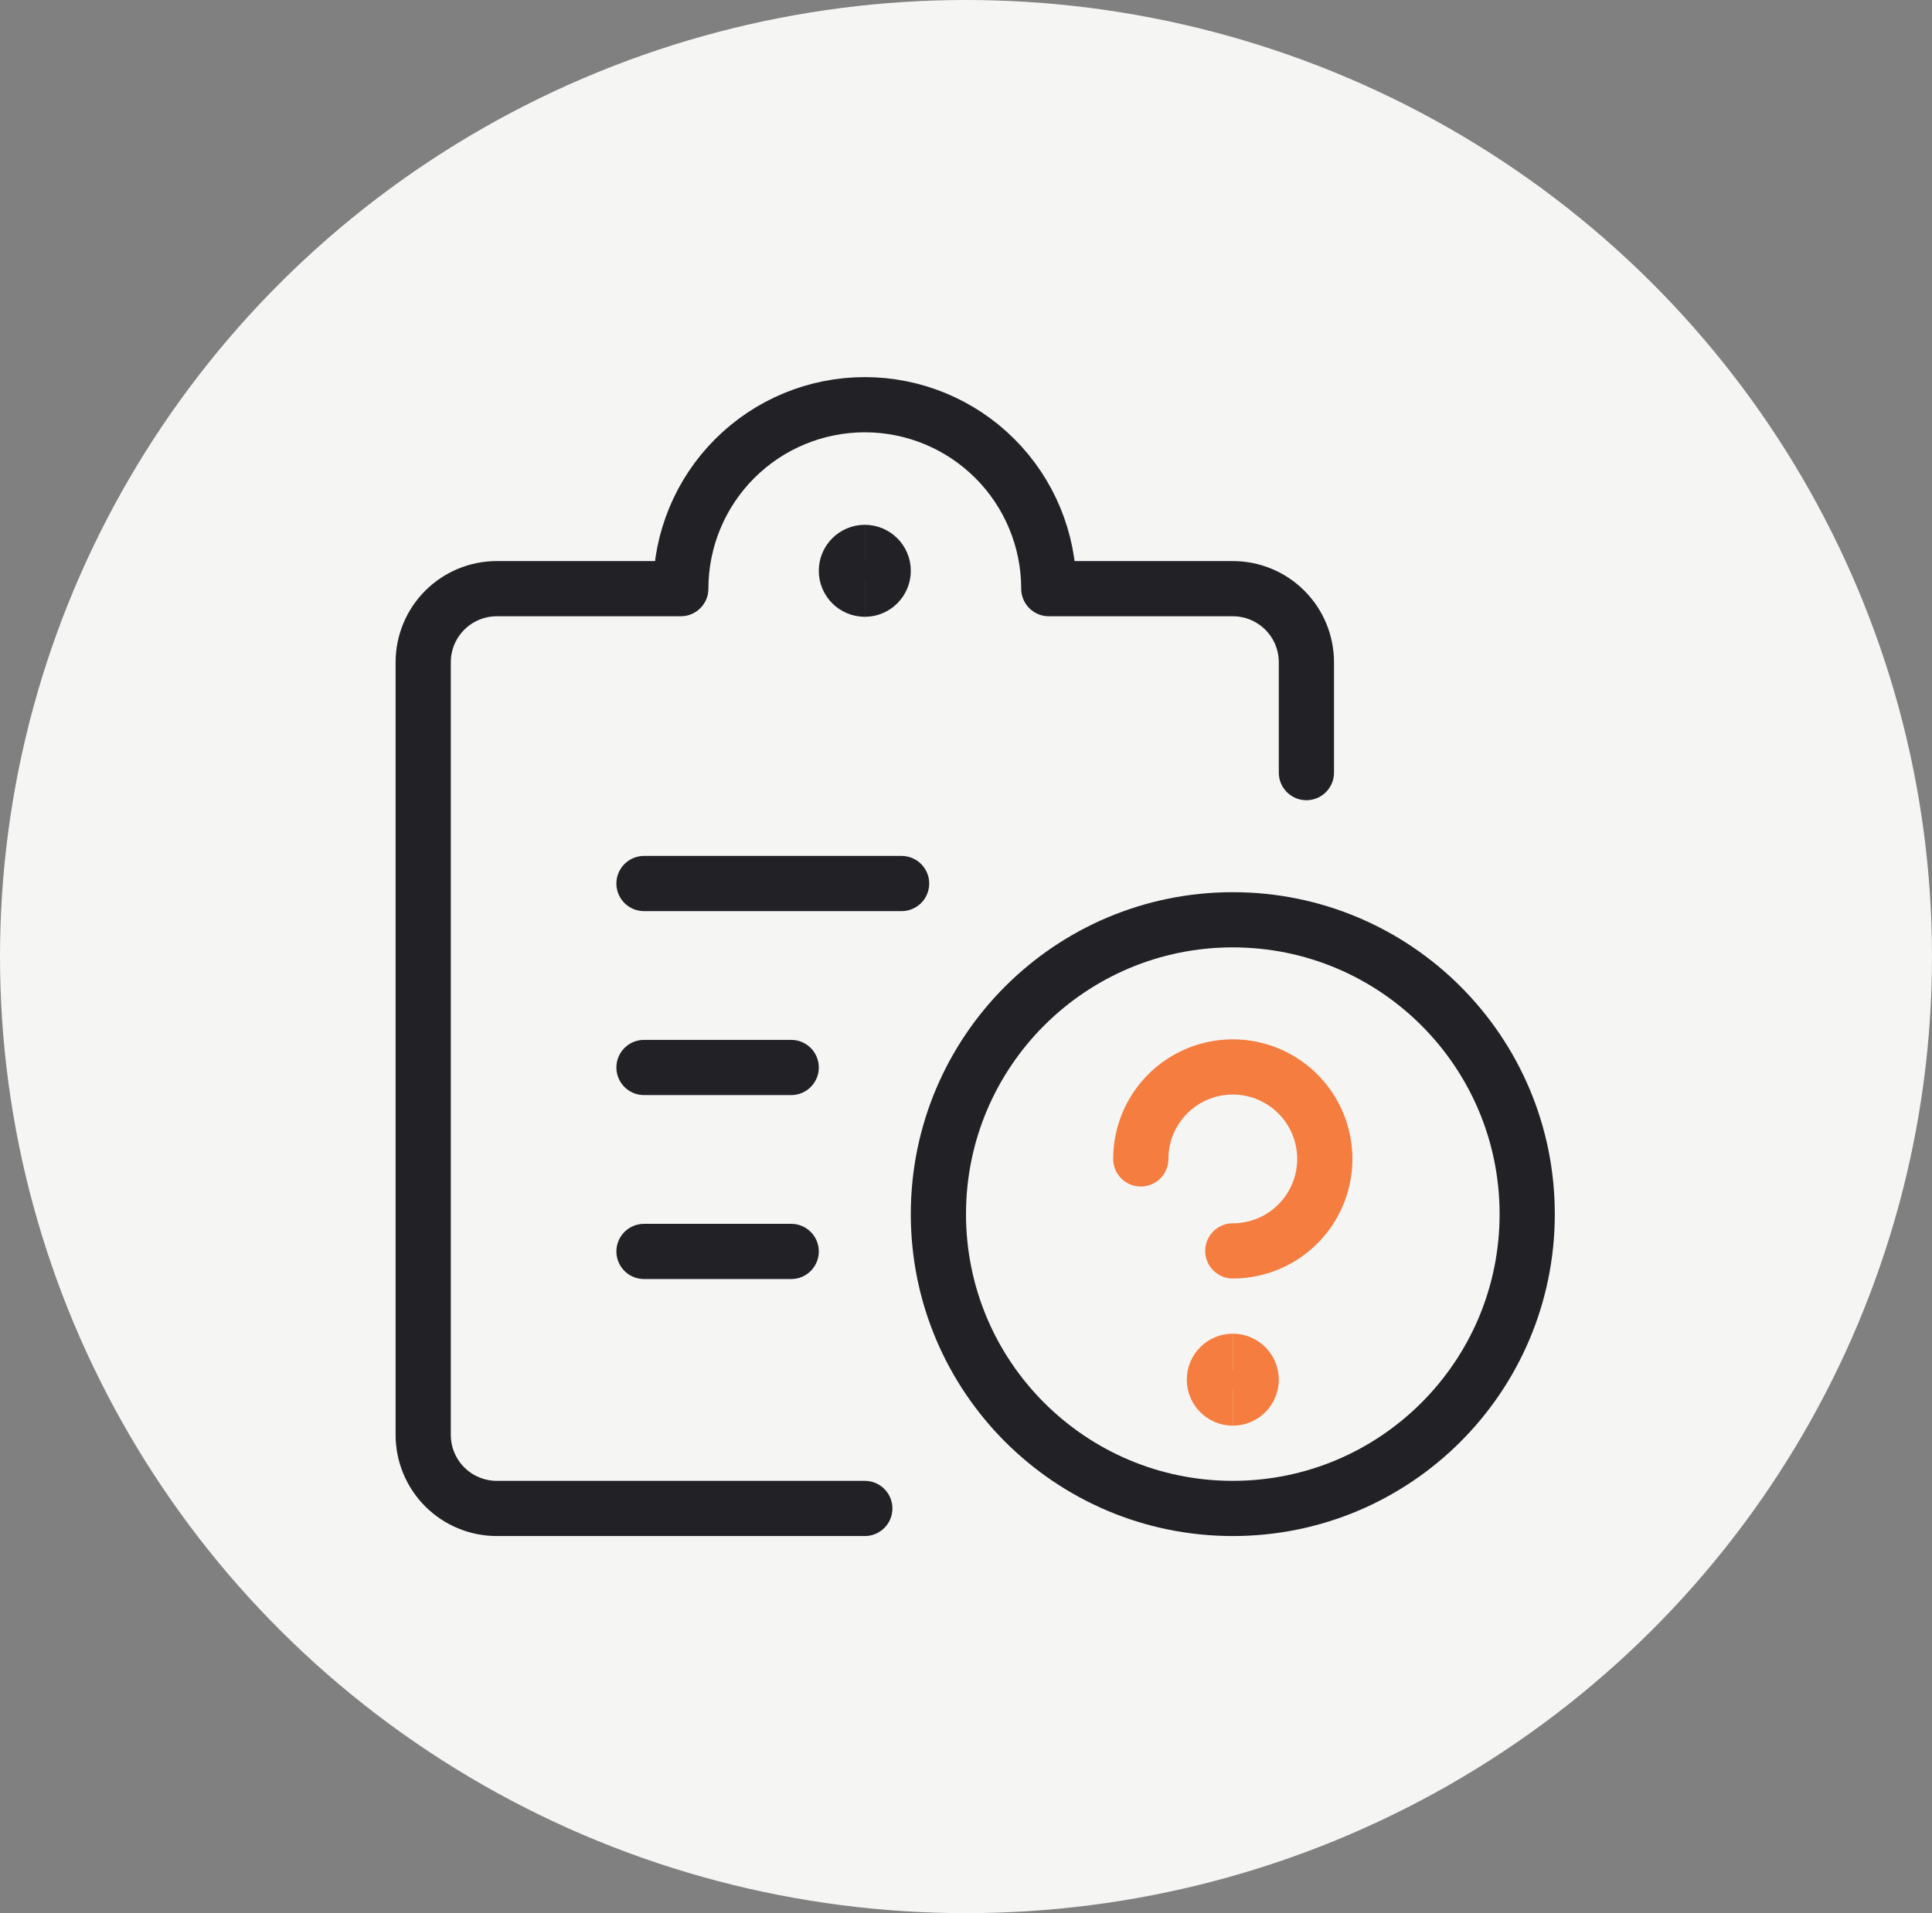
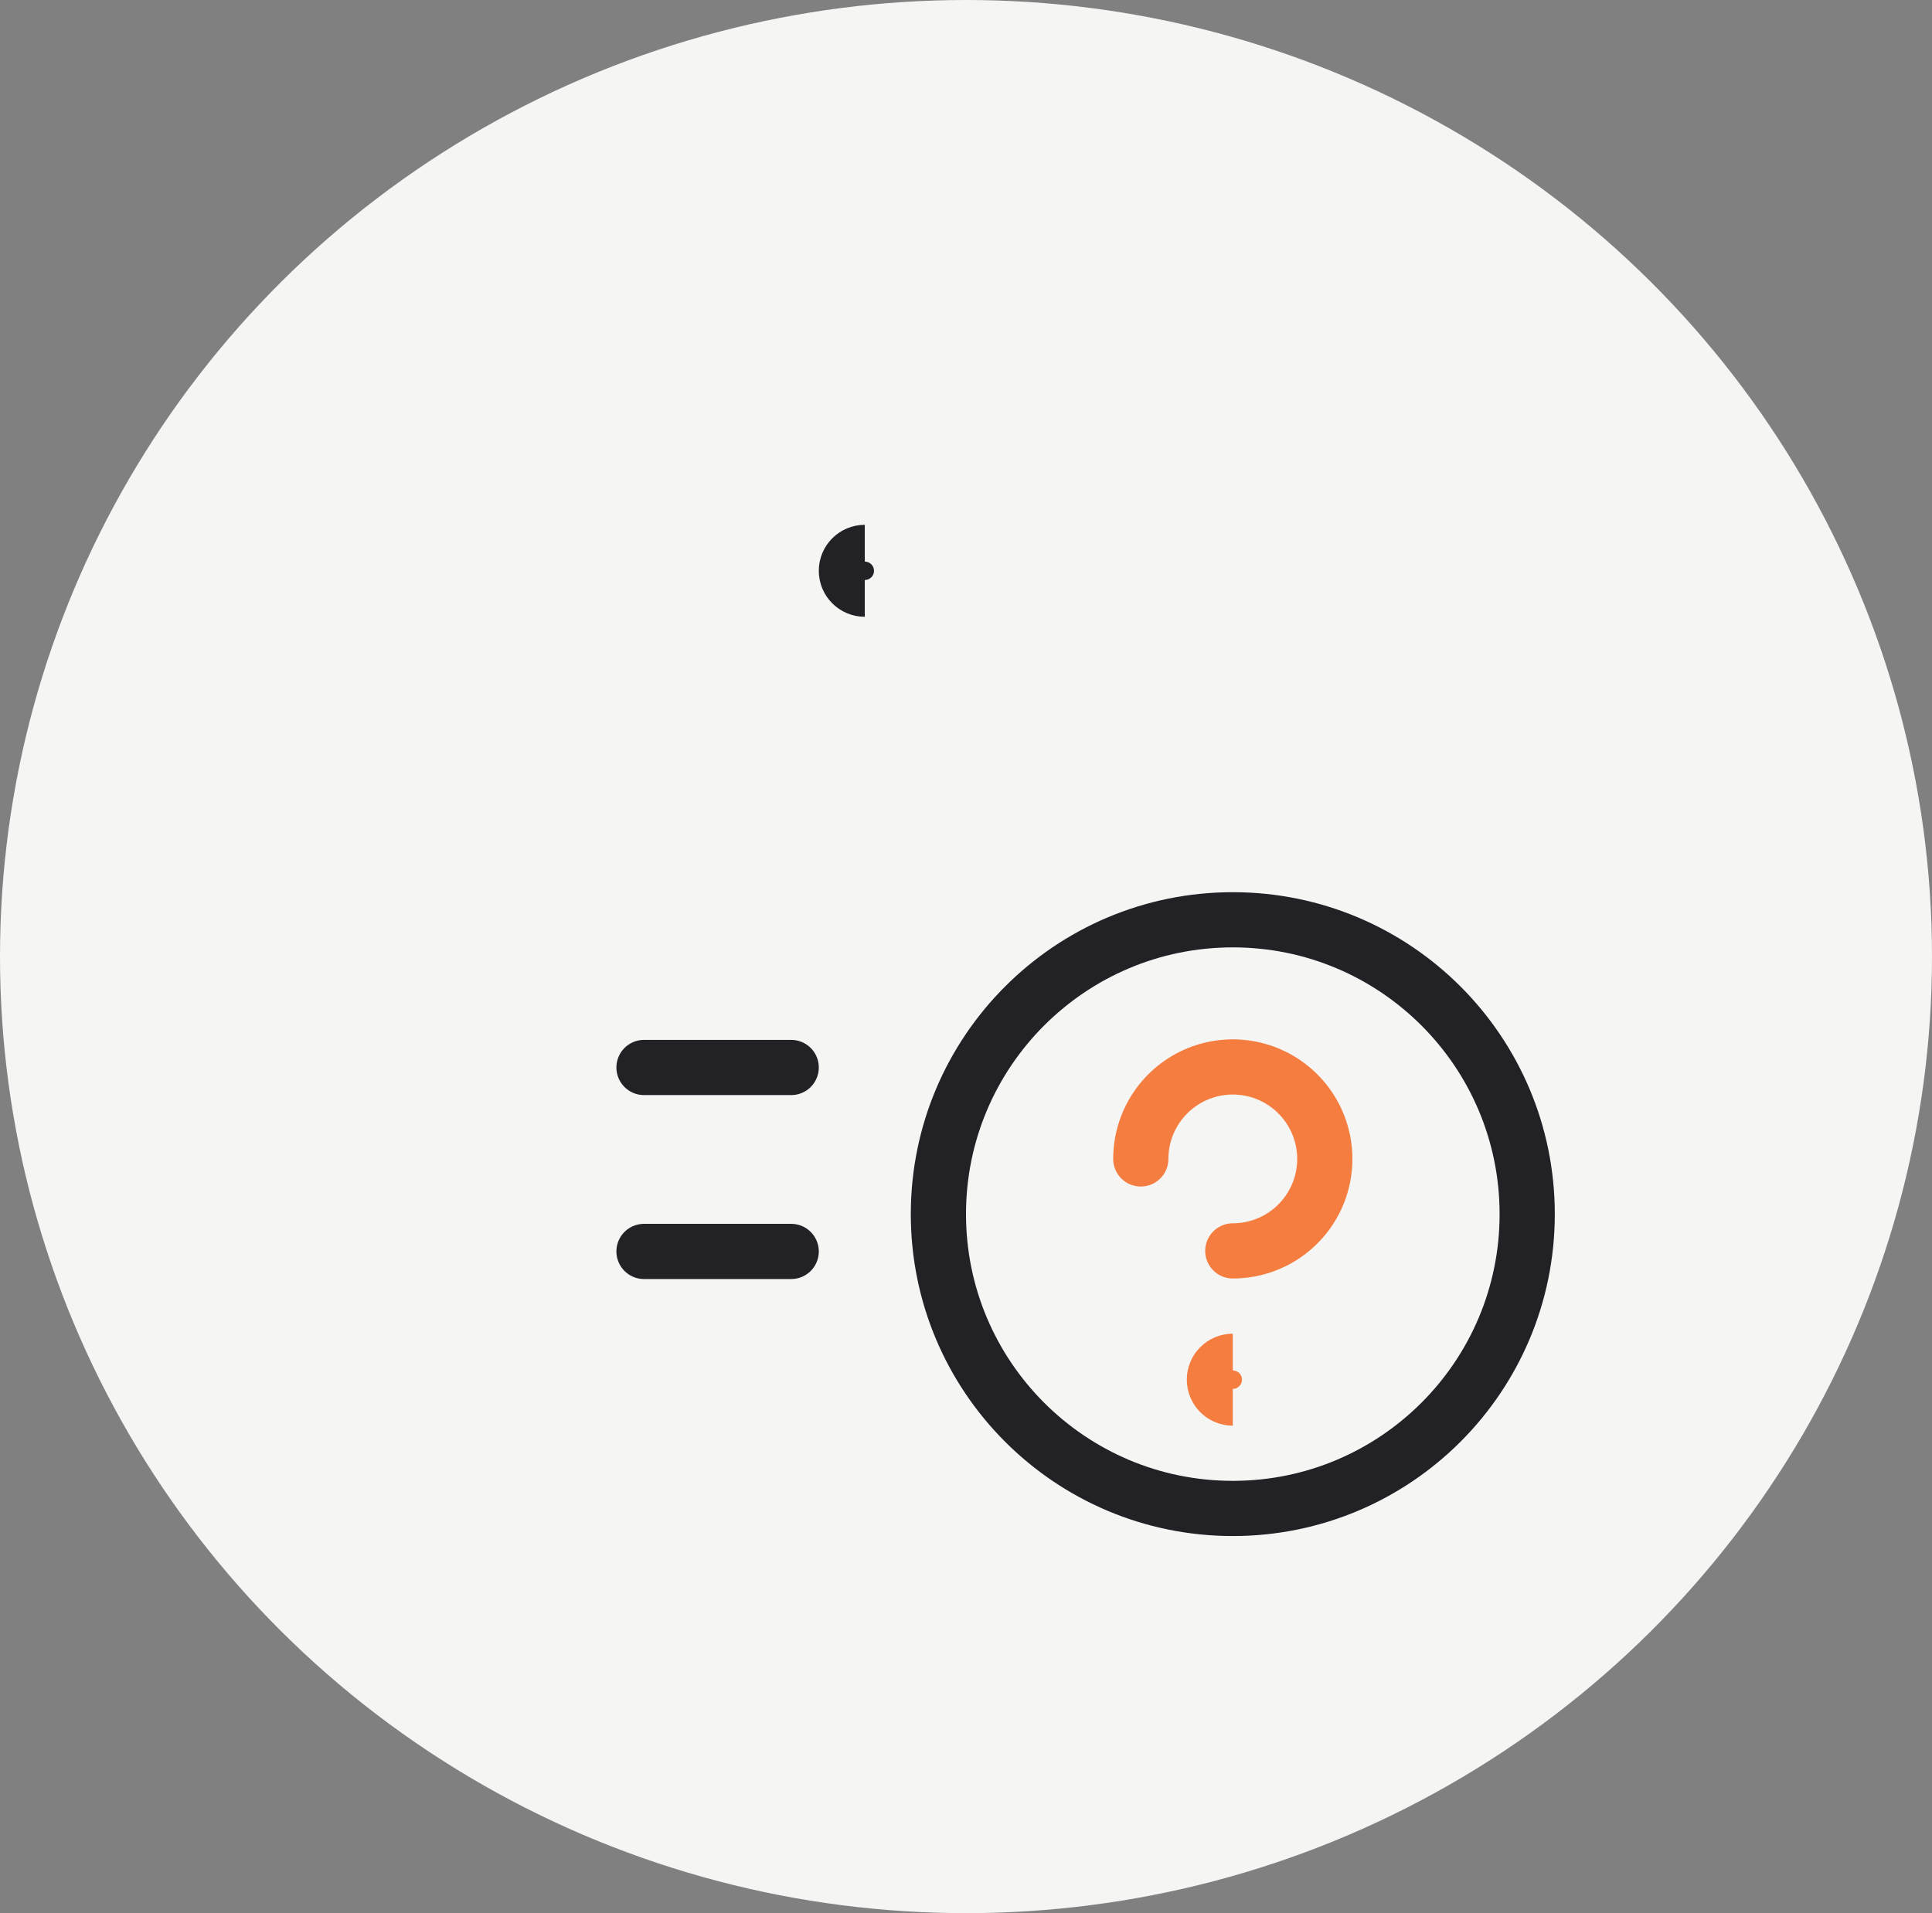
<svg xmlns="http://www.w3.org/2000/svg" width="105" height="104" viewBox="0 0 105 104" fill="none">
  <rect x="0" y="0" width="105" height="104" fill="#808080" stroke="none" />
  <ellipse cx="52.5" cy="52" rx="52.5" ry="52" fill="#F5F5F4" />
  <g clip-path="url(#clip0_145_13994)">
-     <path d="M35 48.029H49" stroke="#212126" stroke-width="3" stroke-linecap="round" stroke-linejoin="round" />
    <path d="M35 58.029H43" stroke="#212126" stroke-width="3" stroke-linecap="round" stroke-linejoin="round" />
    <path d="M35 68.029H43" stroke="#212126" stroke-width="3" stroke-linecap="round" stroke-linejoin="round" />
-     <path d="M47 82H27C25.939 82 24.922 81.579 24.172 80.829C23.421 80.078 23 79.061 23 78V36C23 34.939 23.421 33.922 24.172 33.172C24.922 32.421 25.939 32 27 32H37C37 29.348 38.054 26.804 39.929 24.929C41.804 23.054 44.348 22 47 22C49.652 22 52.196 23.054 54.071 24.929C55.946 26.804 57 29.348 57 32H67C68.061 32 69.078 32.421 69.829 33.172C70.579 33.922 71 34.939 71 36V42" stroke="#212126" stroke-width="3" stroke-linecap="round" stroke-linejoin="round" />
    <path d="M67 82C75.837 82 83 74.837 83 66C83 57.163 75.837 50 67 50C58.163 50 51 57.163 51 66C51 74.837 58.163 82 67 82Z" stroke="#212126" stroke-width="3" stroke-linecap="round" stroke-linejoin="round" />
    <path d="M62 63C62 62.011 62.293 61.044 62.843 60.222C63.392 59.4 64.173 58.759 65.087 58.38C66 58.002 67.006 57.903 67.975 58.096C68.945 58.289 69.836 58.765 70.535 59.465C71.235 60.164 71.711 61.055 71.904 62.025C72.097 62.994 71.998 64 71.62 64.913C71.241 65.827 70.6 66.608 69.778 67.157C68.956 67.707 67.989 68 67 68" stroke="#F47D3F" stroke-width="3" stroke-linecap="round" stroke-linejoin="round" />
    <path d="M67 76C66.448 76 66 75.552 66 75C66 74.448 66.448 74 67 74" stroke="#F47D3F" stroke-width="3" />
-     <path d="M67 76C67.552 76 68 75.552 68 75C68 74.448 67.552 74 67 74" stroke="#F47D3F" stroke-width="3" />
    <path d="M47 32.029C46.448 32.029 46 31.582 46 31.029C46 30.477 46.448 30.029 47 30.029" stroke="#212126" stroke-width="3" />
-     <path d="M47 32.029C47.552 32.029 48 31.582 48 31.029C48 30.477 47.552 30.029 47 30.029" stroke="#212126" stroke-width="3" />
  </g>
  <defs>
    <clipPath id="clip0_145_13994">
      <rect width="64" height="64" fill="white" transform="translate(21 20)" />
    </clipPath>
  </defs>
</svg>